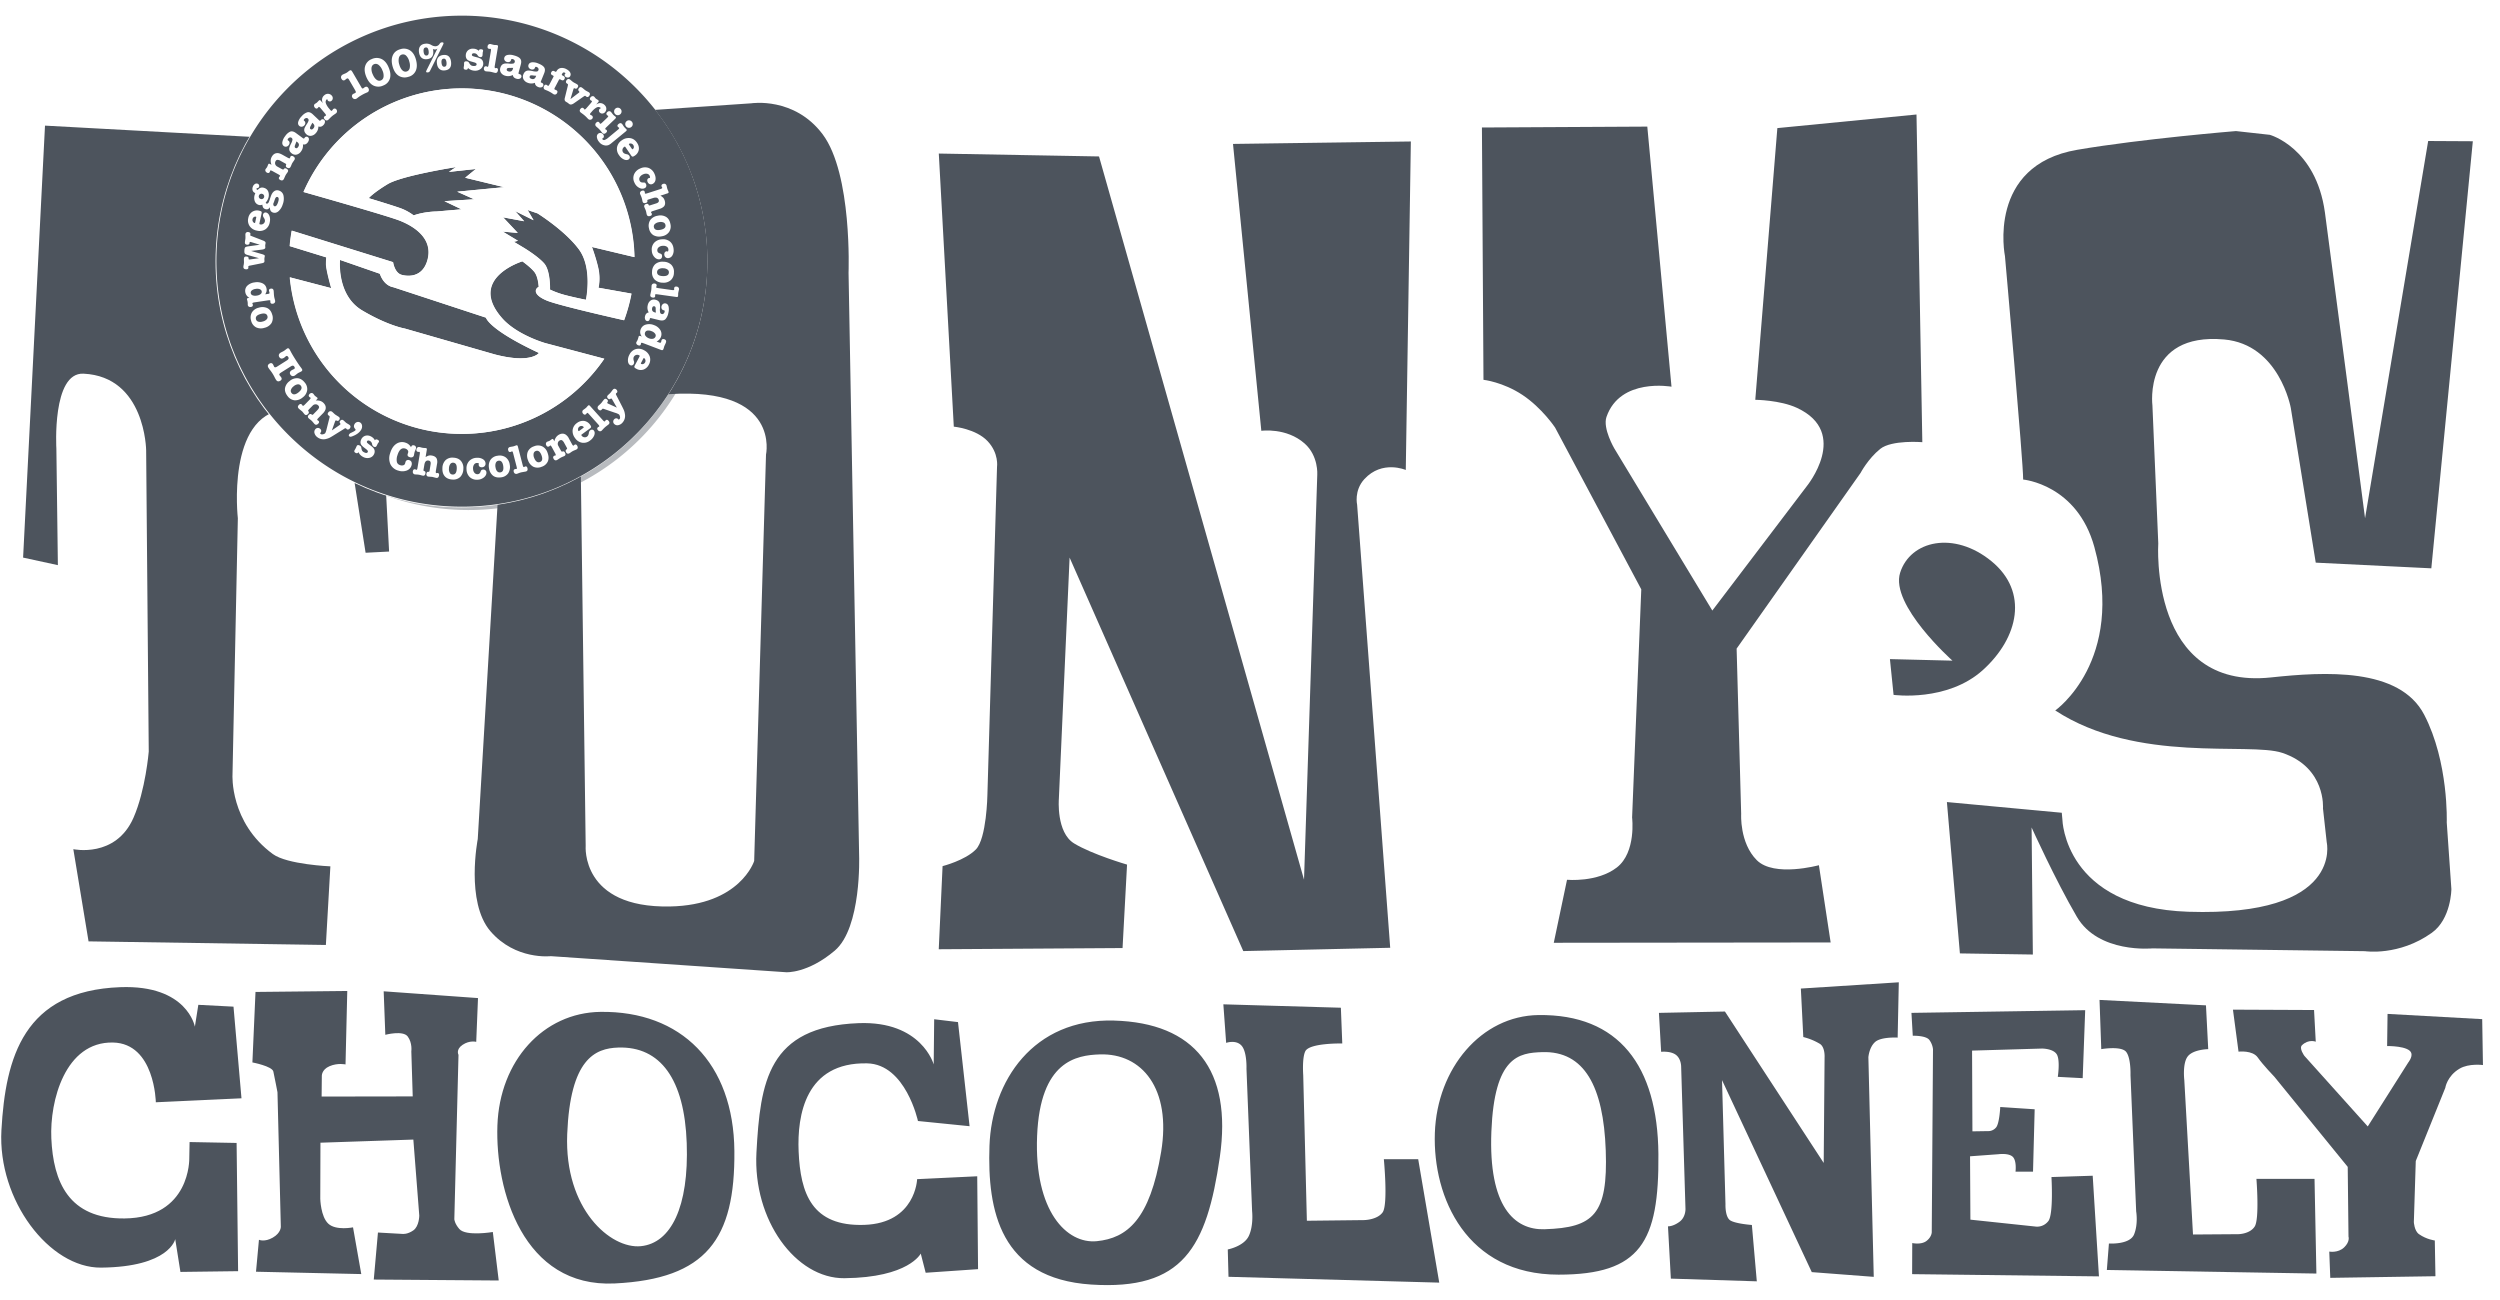
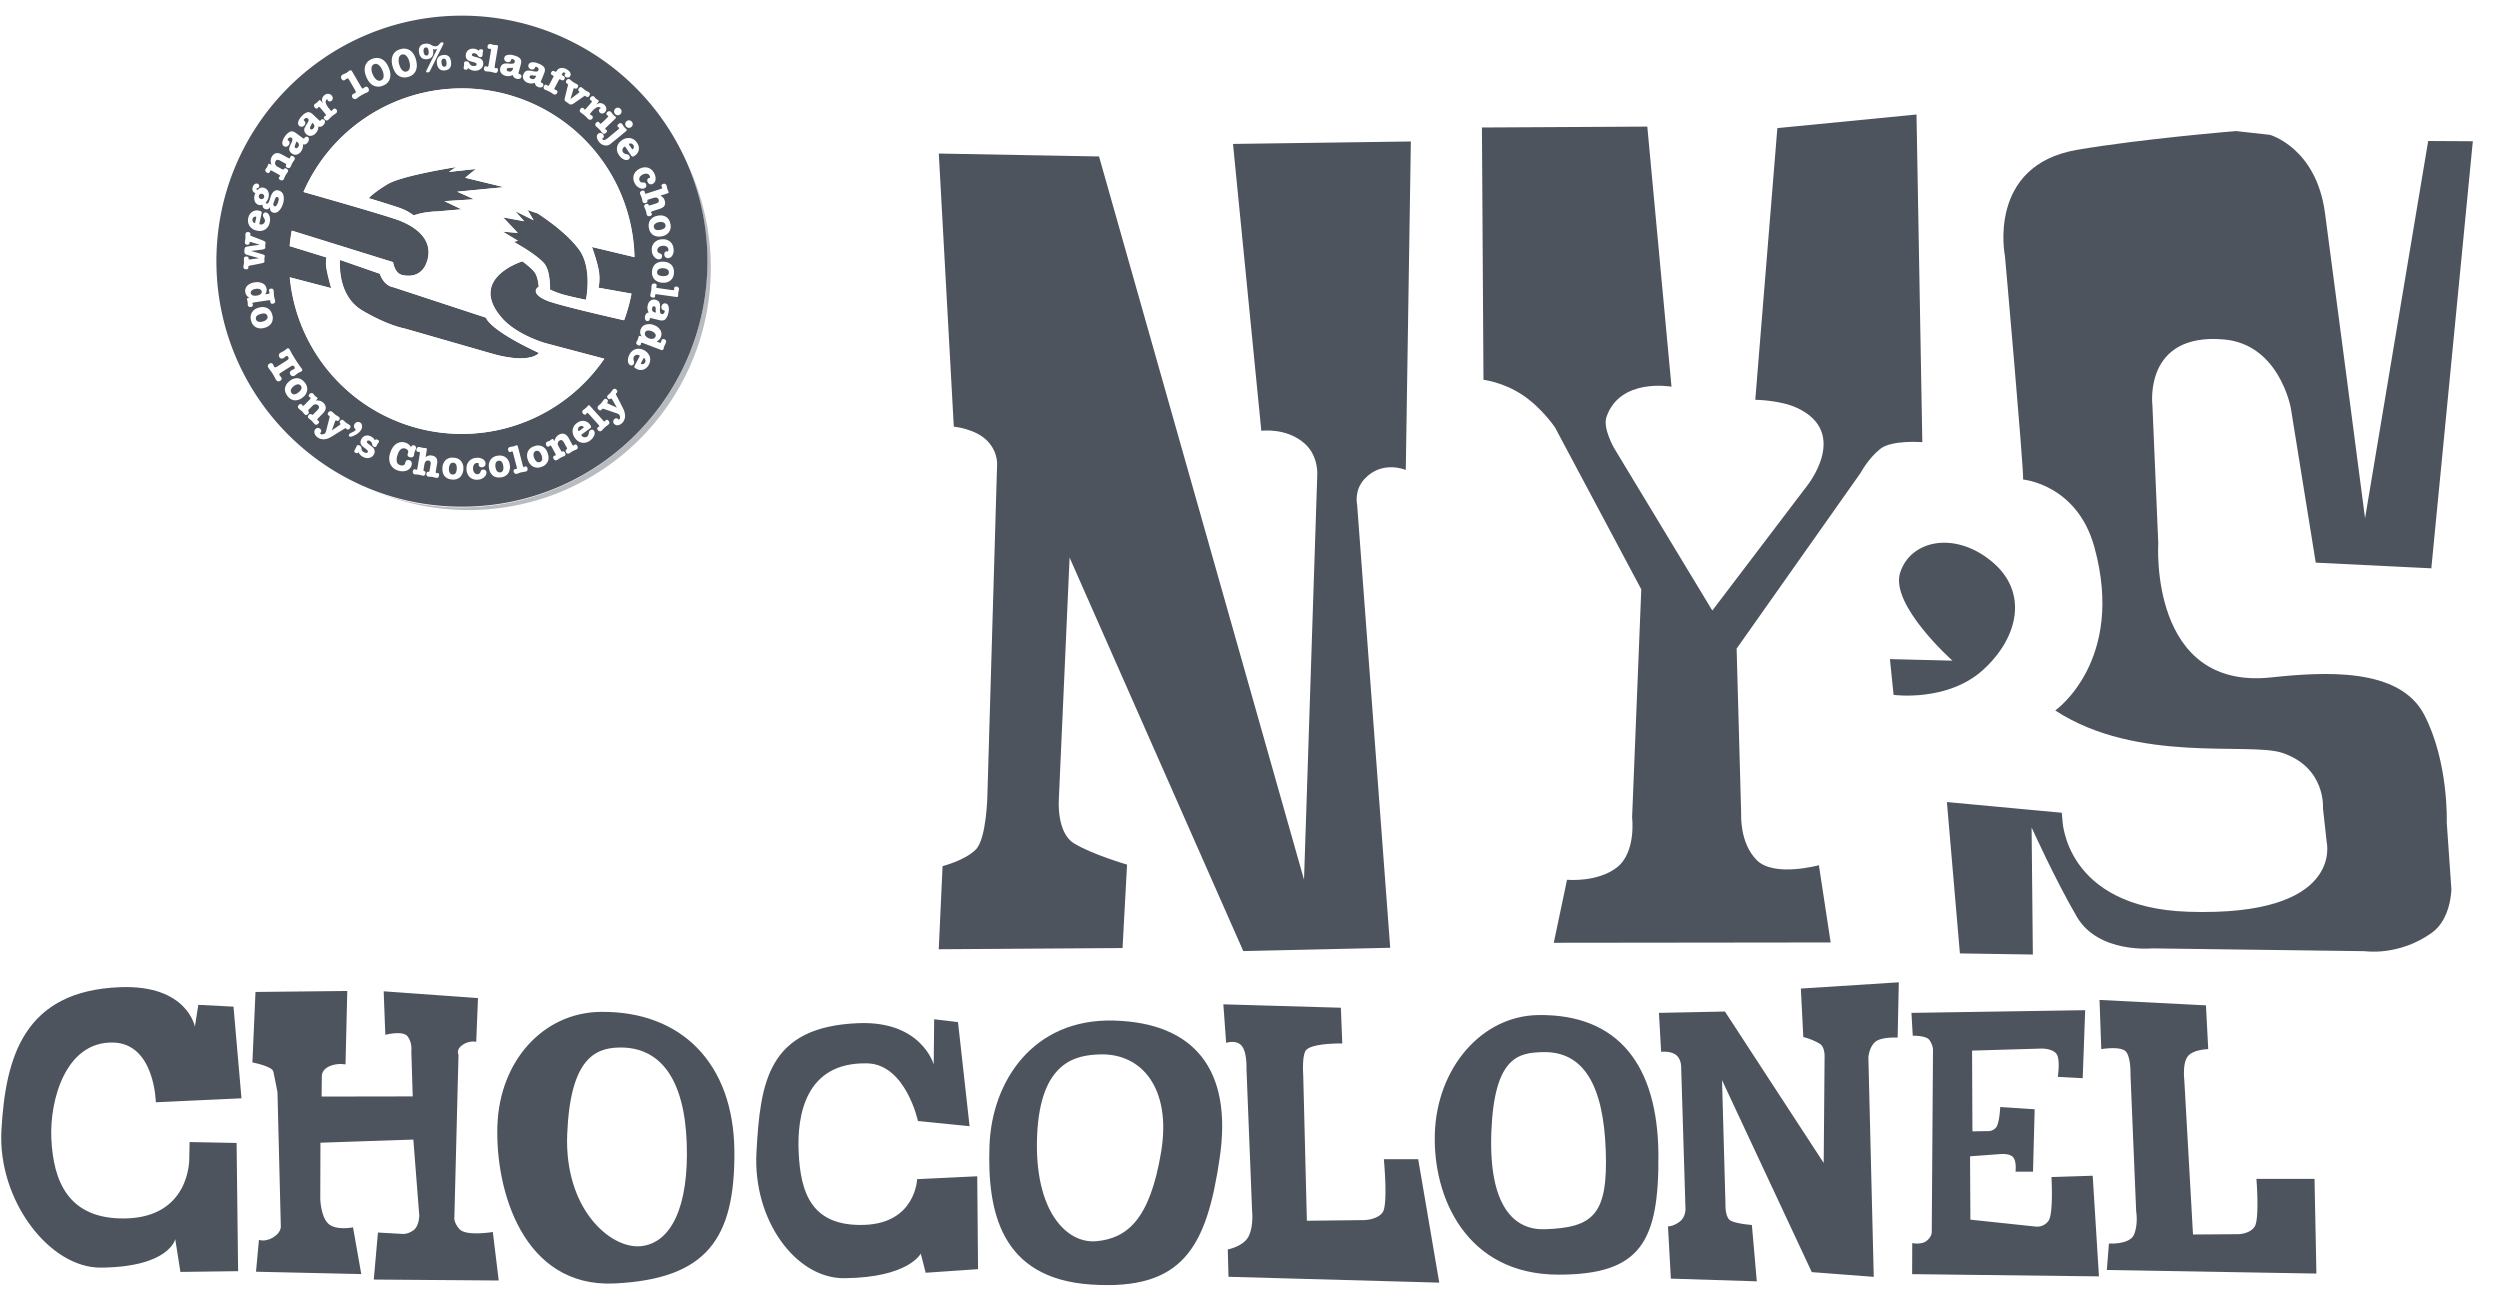
<svg xmlns="http://www.w3.org/2000/svg" width="100" height="52" fill="none">
  <g clip-path="url(#a)">
    <path fill="#fff" d="M.09 23.338 0 2.896l16.171.5.424 19.359-2.834.25-.084-.75s-.083-3.001-1.667-3.001c-1.25 0-.917 3-.917 3l.013 8.276s.225 1.857 1.56 2.857c.686.515 2.1.573 2.1.573l.39 4.911-12.822-.55-.171-4.6s.833.25 1.834-.75c1-1.001.947-7.969.947-7.969l-.019-4.331s-.005-2.029-1.25-2.168c-.75-.083-.834 2.418-.834 2.418l.083 2.75zM27.457 35.104c-2.75-.084-2.744-2.744-2.744-2.744l-.397-12.357s-.079-2.083 2.72-1.77c1.924.216 1.69 2.272 1.69 2.272l.09 12.557s-.269 2.075-1.359 2.042m7.194-30.467c-1.132-1.51-3.296-1.378-3.296-1.378l-9.427-.171s-1.688.013-2.639.964c-1.135 1.135-1.468 3.107-1.468 3.107l.137 26.172s-.333 3.918.667 5.085 2.417 1 2.417 1l11.235.373s.857.055 1.94-.862c1.084-.916.978-3.806.978-3.806l.495-24.944s.154-3.952-1.038-5.54M36.252 38.798v-4.46s1.21.161 1.694-.323S38.43 32 38.43 32l.104-11.972s.091-.597-.422-1.133c-.526-.55-1.514-.641-1.514-.641l-.507-15.186 8.953.404 6.769 26.259.03-8.327s-.162-1.13-.565-1.372c-.404-.242-1.295-.25-1.295-.25L48.03 3.794l9.032-.484.347 16.964-.293-.034s-.998.034-1.562.438c-.565.403-.323 1.128-.323 1.128l1.842 16.615-7.546.228-5.91-11.2-.024 4.309s-.242 1.452.565 1.936 1.936.645 1.936.645l.08 4.541zM57.848 2.826l.637 14.841s.878.098 1.755.683c.877.584 1.462 1.462 1.462 1.462l3.03 5.458-.252 6.28s.195 1.558-.683 2.241c-.877.683-2.24.555-2.24.555l-.482 4.339 13.371-.23-.152-4.93s-2.146.266-2.925-.514c-.78-.78-.627-2.16-.627-2.16l-.292-4.437 4.757-6.003s.335-.636.88-1.075c.52-.419 1.892-.304 1.892-.304l.265-16.073-8.818.128-.07 14.416s1.144-.048 1.874.363c.969.544.706 1.458.706 1.458l-3.43 3.774-2.659-4.083s-.392-.83 0-1.21c.721-.697 1.926-.722 1.926-.722l.073-13.838z" />
    <path fill="#fff" d="M74.773 28.767s3.558.088 5.381-1.561c1.822-1.649 2.343-3.992.433-5.555-1.909-1.561-4.946-1.041-5.467.608s1.649 3.558 1.649 3.558l-2.43-.087z" />
    <path fill="#4D545D" d="m9.34 40.266.319 3.666-3.426.159s-.04-2.356-1.714-2.39c-1.913-.04-2.533 2.336-2.466 3.832.076 1.733.69 3.231 2.928 3.205 2.65-.03 2.59-2.404 2.59-2.404l.012-.652 1.881.036.06 5.129-2.307.03-.208-1.312s-.225 1.114-2.967 1.14c-2.066.02-4.142-2.7-3.985-5.498.163-2.92.895-5.577 4.755-5.72 2.682-.1 2.983 1.58 2.983 1.58l.138-.874zM38.32 40.884l.463 4.164-2.065-.208s-.489-2.274-2.033-2.306c-2.472-.053-2.802 2.08-2.74 3.525.072 1.675.523 3.005 2.627 2.936 2.056-.069 2.113-1.829 2.113-1.829l2.404-.115.033 3.715-2.095.144-.197-.768s-.474.962-3.055.986c-1.943.019-3.664-2.325-3.517-5.03.154-2.822.454-5.033 4.086-5.172 2.523-.097 3.004 1.651 3.004 1.651l.019-1.807zM10.22 39.678l-.124 2.819s.79.15.838.364c.047.213.165.828.165.828l.134 5.381s.009.246-.322.435c-.331.19-.553.086-.553.086l-.118 1.278 4.211.094-.33-1.869s-.679.139-.987-.145-.323-.996-.323-.996l.007-2.245 3.716-.125.237 3.04s-.001.426-.237.592c-.237.166-.426.142-.426.142l-.99-.056-.167 1.881 4.998.038-.236-1.94s-1.077.184-1.34-.12c-.19-.218-.2-.39-.2-.39l.167-6.576s-.12-.212.165-.402c.283-.19.544-.118.544-.118l.071-1.751-3.773-.271.066 1.74s.71-.19.898.07c.19.26.142.592.142.592l.056 1.802-3.644.006.008-.812s-.022-.26.308-.402c.331-.142.64-.07.64-.07l.07-2.939zM25.634 49.847c-1.204.12-3.066-1.472-2.946-4.481s1.11-3.434 2.043-3.464c1.685-.053 2.648 1.265 2.738 3.822.091 2.558-.631 4.003-1.835 4.123m-1.616-9.372c-2.286.03-4.032 1.956-4.122 4.543s1.023 6.5 4.694 6.32c3.671-.181 4.815-1.776 4.785-5.296-.03-3.522-2.137-5.61-5.357-5.567M46.446 46.072c-.449 2.72-1.368 3.454-2.572 3.575-1.204.12-2.51-1.196-2.39-4.205.12-3.008 1.578-3.236 2.51-3.266 1.686-.054 2.868 1.371 2.452 3.896m-1.883-5.25c-3.236-.09-4.894 2.426-4.984 5.013-.09 2.589.425 5.307 4.068 5.547 3.668.24 4.622-1.475 5.146-5.099.503-3.485-1.01-5.37-4.23-5.46M61.784 49.17c-1.209.036-2.249-.902-2.129-3.91.12-3.01 1.102-3.145 2.034-3.175 1.685-.054 2.45 1.375 2.541 3.932s-.48 3.092-2.446 3.152m4.552-3.007c-.03-3.521-1.578-5.602-4.798-5.56-2.287.03-4.054 2.13-4.144 4.718s1.272 5.666 4.948 5.666c3.283 0 4.024-1.304 3.994-4.824" />
    <path fill="#4D545D" d="m48.934 40.173 4.701.136.056 1.43s-1.309-.027-1.478.31c-.135.268-.084.954-.084.954l.146 5.827 2.273-.026s.533 0 .757-.309.049-2.126.049-2.126h1.374l.842 4.936-8.43-.233-.029-1.094s.646-.122.843-.543c.195-.421.13-.99.13-.99l-.225-5.693s.028-.673-.196-.925-.617-.112-.617-.112zM83.981 39.997l4.258.217.09 1.752s-.596.007-.817.287-.14.947-.14.947l.348 6.18 1.807-.013s.466 0 .662-.308c.196-.309.068-1.904.068-1.904h2.324l.075 3.787-8.382-.142.083-1.06s.834.057 1.006-.363.084-.922.084-.922l-.227-5.453s.024-.673-.172-.925-.997-.112-.997-.112zM66.834 51.145l-.115-2.093s.178.02.447-.17c.27-.187.253-.53.253-.53l-.173-5.683s.005-.314-.211-.476c-.215-.162-.59-.121-.59-.121l-.088-1.557 2.64-.054 3.951 6.057.035-4.226s.026-.402-.188-.538a2.4 2.4 0 0 0-.663-.272l-.098-1.94 3.918-.25-.046 2.212s-.659-.04-.901.175-.27.613-.27.613l.215 8.782-2.479-.189-3.59-7.679.138 4.962s-.022.514.194.649c.215.135.862.182.862.182l.197 2.254zM76.458 40.515l.053.915s.53-.017.665.171a.77.77 0 0 1 .144.369l-.05 7.32s0 .188-.214.351c-.216.161-.566.081-.566.081l-.005 1.244 7.473.089-.25-4.026-1.65.053s.09 1.495-.127 1.765c-.215.269-.511.215-.511.215l-2.604-.276-.014-2.534 1.145-.084s.404-.054.566.107c.162.162.108.593.108.593h.7l.066-2.497-1.377-.091s-.03.655-.166.817c-.134.161-.311.147-.311.147l-.636.01-.014-3.23 2.801-.082s.458 0 .593.242c.135.243.035.89.035.89l.996.053.1-2.72z" />
-     <path fill="#4D545D" d="m89.318 40.386.223 1.68s.56-.067.769.233c.21.3.663.769.663.769l2.936 3.607.031 2.787s.07.2-.175.434-.594.167-.594.167l.04 1.051 4.207-.065-.026-1.43s-.328-.038-.633-.253c-.188-.132-.205-.482-.205-.482l.077-2.444 1.18-2.924s.068-.474.572-.77c.371-.22.935-.144.935-.144l-.03-1.836-3.786-.21-.017 1.286s.879-.014.968.283c.05.164-.123.375-.123.375l-1.62 2.558-2.534-2.823s-.226-.304-.096-.427c.268-.256.55-.14.55-.14l-.068-1.267z" />
    <path fill="#fff" d="M98.91 32.702s-.136-3.434-1.227-5.565c-1.09-2.132-4.742-.758-7.092-1.087-3.255-.456-2.998-2.486-2.998-2.486l-.258-6.181s-.512-1.64 1.419-1.592c2.453.059 2.273 3.259 2.273 3.259l.388 4.417 7.62.545L100 3.346l-4.225-.119-1.019 13.459s-.24-8.757-.424-10.11c-.396-2.92-3.608-3.18-3.608-3.18l-3.822.248s-1.908 0-4.77.592c-2.863.592-2.999 3.433-2.999 3.433l.253 9.507s-.025 1.089.013 2.62a4.74 4.74 0 0 1 2.3 1.11c2.243 1.982 1.632 4.956-.509 7.05a5 5 0 0 1-.542.453c.19.397.409.706.66.892 3.77 2.802 6.624 1.438 8.123 2.03 1.5.592 1.265 2.382 1.265 2.382l-.008 1.163s-.452.886-1.829.914c-5.603.115-5.488-2.858-5.488-2.858l-.131-1.34-6.272-1.176.258 8.513 4.77-.12v-3.207c.087.432.25.92.545 1.432.954 1.657 3.407 1.895 3.407 1.895l9.95.118s1.554-.226 2.44-1.02c1.105-.991.83-2.769.83-2.769z" />
-     <path fill="#4D545D" d="M.924 22.304 1.8 5.025l12.916.704.848 16.333-.94.048-.645-4.1s-.351-1.876-2.59-1.634c-2.346.253-1.875 4.355-1.875 4.355L9.3 30.988s-.114 1.909 1.615 3.175c.575.42 2.3.491 2.3.491l-.18 3.145-9.493-.144-.609-3.688s1.691.37 2.405-1.253c.485-1.102.612-2.653.612-2.653L5.846 18.01s-.028-2.946-2.506-3.063c-1.27-.061-1.085 3.001-1.085 3.001l.06 4.658zM30.64 18.192l-.473 16.247s-.555 1.768-3.37 1.82c-3.573.068-3.37-2.426-3.37-2.426l-.203-15.575s-.214-2.252 3.573-2.493c4.449-.284 3.842 2.427 3.842 2.427m3.726 16.029-.423-23.311s.154-3.952-1.037-5.54c-1.133-1.51-2.854-1.238-2.854-1.238l-5.353.364s-1.687.013-2.638.965c-1.136 1.134-1.47 3.107-1.47 3.107l-1.48 24.995s-.495 2.516.505 3.683 2.418 1 2.418 1l9.415.643s.856.055 1.94-.862c1.083-.917.977-3.806.977-3.806" />
    <g filter="url(#b)" opacity=".395">
      <path fill="#4D545D" d="M18.558 1.02c-5.35.098-9.608 4.518-9.508 9.87s4.52 9.608 9.87 9.51c5.353-.1 9.61-4.52 9.51-9.87a9.69 9.69 0 0 0-9.872-9.51" />
    </g>
    <path fill="#4D545D" d="m37.55 37.97.153-3.325s.899-.227 1.331-.666c.433-.439.462-2.178.462-2.178l.385-13.126s.082-.542-.377-1.029c-.47-.498-1.352-.58-1.352-.58l-.6-10.924 6.409.116 8.2 28.93.53-16.202s.053-.749-.504-1.244c-.732-.65-1.734-.51-1.734-.51L49.32 5.757l7.114-.098-.203 13.14s-.944-.413-1.658.367c-.42.46-.288 1.024-.288 1.024l1.323 17.721-5.877.132-6.947-15.739-.43 9.656s-.11 1.338.611 1.777c.721.44 2.117.847 2.117.847l-.18 3.338zM59.277 5.1l.062 10.092s.781.087 1.562.607c.782.521 1.302 1.303 1.302 1.303l3.448 6.472-.367 9.127s.173 1.389-.609 1.997c-.781.607-1.994.493-1.994.493l-.53 2.52 11.075-.013-.47-3.09s-1.79.493-2.484-.201c-.695-.694-.625-1.848-.625-1.848l-.182-6.615 4.958-7.027s.299-.568.785-.96c.462-.371 1.685-.27 1.685-.27L76.66 4.58l-5.566.544-.883 10.868s.993.008 1.67.324c2.14.996.386 3.137.386 3.137l-3.774 4.969-3.918-6.48s-.474-.804-.316-1.264c.544-1.584 2.601-1.21 2.601-1.21l-.968-10.404zM82.209 28.418c3.277 2.143 7.754 1.252 9.083 1.697 1.757.588 1.627 2.222 1.627 2.222l.15 1.354s.699 2.983-5.535 2.779c-4.962-.163-5.038-3.683-5.038-3.683l-.025-.277-4.595-.428.52 6.054 2.918.045-.05-5.083s.945 2.093 1.81 3.573c.863 1.478 3.022 1.264 3.022 1.264l8.503.112s1.353.208 2.672-.734c.78-.557.784-1.751.784-1.751L97.87 32.9s.086-2.409-.902-4.311c-.988-1.901-3.99-1.72-6.127-1.492-4.896.52-4.51-5.364-4.51-5.364l-.234-5.514s-.376-2.928 2.868-2.64c2.213.197 2.667 2.739 2.667 2.739l.998 6.188 4.623.227L98.913 5.65l-1.786-.01-2.525 15.09S93.164 9.708 92.997 8.5c-.359-2.604-2.205-3.107-2.205-3.107l-1.353-.15s-3.736.304-6.343.748c-3.64.618-2.898 4.253-2.898 4.253s.74 8.32.728 8.938c0 0 2.158.188 2.849 2.702 1.253 4.56-1.566 6.535-1.566 6.535" />
    <path fill="#4D545D" d="M75.743 27.795s2.147.296 3.575-.996c1.427-1.292 1.836-3.127.34-4.351s-3.245-.83-3.653.462 2.093 3.516 2.093 3.516l-2.501-.062z" />
    <path fill="#fff" d="M8.622 10.453C8.624 5.021 13.03.62 18.464.623c5.431.003 9.833 4.41 9.83 9.842s-4.41 9.833-9.842 9.83c-5.433-.002-9.834-4.408-9.83-9.842" />
    <path fill="#4D545D" d="M15.745 11.49c-.414-.075-.541-.54-.541-.54l-1.6-.556s-.145 1.409.886 2.022c1.035.614 1.71.726 1.71.726l3.593 1.034c1.465.384 1.772-.058 1.772-.058-2.03-.949-2.118-1.412-2.118-1.412zm8.202-.717c.082.422-.004.736-.004.736l1.321.235q-.105.55-.295 1.065c-1.072-.243-2.71-.627-3.097-.79-.584-.246-.451-.482-.316-.545 0 0-.015-.398-.172-.597-.162-.201-.483-.425-.483-.425s-2.21.677-.816 2.27c.59.677 1.728 1 1.728 1l2.364.627A6.908 6.908 0 0 1 11.6 11.092l1.657.434s-.211-.737-.208-.965c0-.227.011-.267.011-.267l-1.464-.451q.027-.313.08-.619l4.052 1.261s.056.423.334.505c0 0 .808.27 1.045-.594.236-.862-.54-1.345-1.11-1.57-.443-.176-2.813-.853-3.85-1.147a6.907 6.907 0 0 1 13.236 2.604l-1.701-.406s.183.496.265.896M18.293.628c-5.422.1-9.737 4.578-9.635 10.002.1 5.423 4.58 9.735 10.002 9.636 5.423-.101 9.737-4.58 9.636-10.002A9.82 9.82 0 0 0 18.293.628m.32 6.48.429-.349-1.079.117.284-.193s-2.166.336-2.741.685c-.577.35-.754.558-.754.558s1.005.303 1.291.41c.286.104.509.28.509.28.439-.157.917-.157.917-.157l1-.086-.685-.327 1.189-.075-.678-.304 1.874-.18zm2.895 1.427-.4-.137.24.411-.738-.368.361.408-.843-.157.587.625-.6-.054.608.369-.164.04.372.223s.576.342.839.64c.261.3.233 1.047.233 1.047s.247.124.578.213c.387.104.865.197.865.197s.275-1.267-.284-2.02c-.557-.755-1.654-1.437-1.654-1.437" />
    <path fill="#fff" d="M23.434 11.993s-.478-.094-.865-.198a3.3 3.3 0 0 1-.577-.213s.027-.746-.235-1.046c-.262-.299-.838-.64-.838-.64l-.371-.224.165-.039-.611-.368.603.052-.589-.624.843.157-.36-.408.737.367-.241-.41.4.136s1.097.682 1.656 1.438c.558.753.283 2.02.283 2.02m-5.151-4.325.678.304-1.188.075.682.326-.999.087s-.477 0-.916.157c0 0-.224-.176-.508-.281-.287-.106-1.291-.41-1.291-.41s.176-.207.753-.558c.576-.348 2.74-.684 2.74-.684l-.284.193 1.08-.118-.428.351 1.556.377zm3.271 6.45s-.308.442-1.774.058l-3.593-1.033s-.676-.113-1.71-.727c-1.032-.614-.886-2.021-.886-2.021l1.6.556s.129.464.544.54l3.7 1.216s.087.463 2.119 1.412M18.337 3.54a6.91 6.91 0 0 0-6.202 4.14c1.035.294 3.406.972 3.85 1.147.57.225 1.344.71 1.11 1.571-.238.863-1.046.593-1.046.593-.275-.082-.333-.503-.333-.503l-4.051-1.26a7 7 0 0 0-.082.616l1.466.452s-.011.04-.013.267c-.003.227.208.964.208.964l-1.657-.434a6.91 6.91 0 0 0 7.007 6.263 6.9 6.9 0 0 0 5.571-3.006l-2.364-.624s-1.138-.326-1.73-1.002c-1.392-1.594.818-2.27.818-2.27s.32.224.482.425c.158.2.172.597.172.597-.133.063-.266.298.318.544.384.162 2.024.547 3.095.791q.19-.516.296-1.065l-1.32-.236s.084-.314.002-.735c-.08-.4-.263-.896-.263-.896l1.7.406a6.906 6.906 0 0 0-7.034-6.745M10.24 12.773a.13.13 0 0 0 .09.093.3.3 0 0 0 .18-.006.3.3 0 0 0 .157-.087.13.13 0 0 0 .03-.13q-.042-.147-.27-.084-.23.063-.187.214m.649-.187a.42.42 0 0 1-.027.334.45.45 0 0 1-.282.192.45.45 0 0 1-.34-.02.4.4 0 0 1-.195-.265.41.41 0 0 1 .03-.328.43.43 0 0 1 .274-.191.47.47 0 0 1 .345.017q.143.074.194.261M10.03 11.722q.008.063.072.09a.3.3 0 0 0 .166.012.3.3 0 0 0 .156-.06q.054-.044.045-.105-.008-.06-.074-.09a.3.3 0 0 0-.166-.013.3.3 0 0 0-.155.06q-.053.046-.045.106m-.1.199.049-.007a.31.31 0 0 1-.167-.232.29.29 0 0 1 .079-.252.5.5 0 0 1 .294-.134.52.52 0 0 1 .328.042q.13.07.152.221a.3.3 0 0 1-.006.111 1 1 0 0 1-.047.103l.125-.02q.05-.006.045-.044l-.01-.037-.011-.04q-.01-.074.074-.086.097-.015.112.086.004.03.007.09.003.075.014.149.005.03.033.135l.006.029a.1.1 0 0 1-.019.074.11.11 0 0 1-.073.04q-.09.012-.101-.066v-.026l.002-.028q-.004-.03-.096-.015l-.537.08q-.091.014-.088.041 0 .005.012.028.006.016.007.025.012.078-.079.091a.12.12 0 0 1-.082-.014.08.08 0 0 1-.04-.062l-.002-.01v-.06A.502.502 0 0 0 9.886 12a.1.1 0 0 1-.007-.03q-.007-.039.05-.048M10.006 10.377l.354-.049-.476-.134q-.07-.021-.092-.054t-.016-.119q.005-.096.031-.125.026-.027.119-.041l.467-.065-.36-.11-.023-.003q-.025-.003-.027.038-.007.08-.097.074-.096-.006-.09-.098a1 1 0 0 1 .011-.083 1 1 0 0 0 .011-.08v-.08a1 1 0 0 1-.002-.078.1.1 0 0 1 .032-.068.1.1 0 0 1 .077-.02q.043.002.069.024a.07.07 0 0 1 .024.056q0 .012-.004.016l-.007.024q0 .022.056.041l.045.018.417.162q.102.039.098.093a.2.2 0 0 1-.007.048l-.008.05q0 .015.002.047.003.032.002.046-.004.06-.133.077l-.434.054.41.12a.5.5 0 0 1 .115.043q.024.014.022.05l-.01.048a.3.3 0 0 0-.006.054q-.002.018.001.052.003.035.001.053-.003.051-.087.068l-.505.101q-.051.009-.053.04-.002.007.001.022t.002.02q-.003.069-.1.063-.105-.007-.1-.103 0-.027.012-.077a1 1 0 0 0 .01-.078q.002-.028-.001-.085a1 1 0 0 1 0-.085q.005-.09.103-.083.083.006.084.069a.1.1 0 0 0 .005.04q.003.007.02.008l.014.002q.008 0 .023-.002M10.18 8.92q.01.002.017-.002.008-.003.013-.033l.038-.178q.006-.024.001-.03-.004-.007-.019-.01a.1.1 0 0 0-.08.02.13.13 0 0 0-.049.08q-.013.063.027.115a.1.1 0 0 0 .052.038m.189-.492q.067.014.087.036.018.021.008.07l-.085.391q-.007.03-.001.037.003.008.026.014.068.015.122-.02a.15.15 0 0 0 .069-.098q.014-.067-.045-.154a.15.15 0 0 1-.029-.117.11.11 0 0 1 .045-.072.1.1 0 0 1 .075-.014q.093.02.136.135.045.116.012.262a.42.42 0 0 1-.18.28.43.43 0 0 1-.333.047.44.44 0 0 1-.289-.18.4.4 0 0 1-.056-.321.38.38 0 0 1 .156-.25.35.35 0 0 1 .282-.046M10.965 8.063q-.013.037-.036.092.005.08.047.094.084.028.145-.156.063-.184-.02-.213-.067-.022-.108.1l-.014.041zm-.608-.24a.1.1 0 0 0 .005.082.1.1 0 0 0 .063.053.106.106 0 0 0 .138-.065.107.107 0 0 0-.069-.136.1.1 0 0 0-.083.004.1.1 0 0 0-.054.062m-.165-.042.02-.058a.17.17 0 0 1-.103-.094.22.22 0 0 1 .003-.156.2.2 0 0 1 .08-.109.12.12 0 0 1 .11-.017.1.1 0 0 1 .057.048.1.1 0 0 1 .005.073q-.015.045-.054.053l-.03.007q-.013.003-.019.016-.01.033.035.048l.015.004q.105-.132.262-.078.12.04.162.158a.4.4 0 0 1-.01.268.5.5 0 0 1-.092.155l-.005.006q.01.03.031.037.053.018.09-.053a1 1 0 0 0 .042-.112l.006-.018.034-.1q.05-.15.136-.21a.2.2 0 0 1 .195-.024.26.26 0 0 1 .177.194.62.62 0 0 1-.03.357.6.6 0 0 1-.171.275q-.107.09-.222.05-.125-.042-.12-.214-.066.117-.183.078a.17.17 0 0 1-.086-.06.3.3 0 0 1-.033-.12.2.2 0 0 1-.155.008.24.24 0 0 1-.152-.155.4.4 0 0 1 .005-.257M10.792 6.556l.068.038q-.068-.183.009-.32.082-.15.228-.15.075-.002.199.066l.215.12q.073.04.09.011a.1.1 0 0 0 .005-.025.1.1 0 0 1 .008-.023q.035-.064.11-.022.101.056.054.143l-.044.065-.044.065a1 1 0 0 0-.035.08l-.031.07q-.048.083-.136.035-.075-.042-.047-.103.018-.041-.015-.058l-.2-.112a.26.26 0 0 0-.13-.042q-.046.002-.073.054a.15.15 0 0 0-.014.12q.02.059.08.094l.15.082q.064.036.082.037.016.003.036-.023.036-.048.106-.01.09.051.049.127a.4.4 0 0 1-.034.05 1 1 0 0 0-.05.076 1 1 0 0 0-.038.08l-.036.08q-.05.09-.146.037-.08-.045-.042-.113a.1.1 0 0 1 .02-.023.1.1 0 0 0 .016-.02q.013-.024-.067-.068l-.232-.128q-.083-.045-.095-.02l-.008.024a.1.1 0 0 1-.009.028q-.037.069-.116.026a.12.12 0 0 1-.057-.063.09.09 0 0 1 .007-.078q.006-.01.034-.044l.025-.035.026-.062.02-.05q.021-.037.061-.016M11.886 5.679l-.03-.022q0 .014-.051.14-.035.086.004.114.06.045.112-.026.087-.117-.035-.206m.425.016q-.08.108-.194.08a.38.38 0 0 1-.076.283.3.3 0 0 1-.176.126.23.23 0 0 1-.192-.046q-.139-.102-.091-.252.02-.065.059-.14a.5.5 0 0 0 .057-.154q.005-.05-.037-.08a.08.08 0 0 0-.07-.012.12.12 0 0 0-.068.049q-.032.045-.004.065l.018.013.005.004a.1.1 0 0 1 .04.077.15.15 0 0 1-.032.095.15.15 0 0 1-.095.063.13.13 0 0 1-.104-.024q-.072-.054-.057-.158a.54.54 0 0 1 .112-.238.5.5 0 0 1 .2-.18q.103-.04.232.056l.273.201q.043.032.058.01l.015-.019.006-.01a.09.09 0 0 1 .06-.035.08.08 0 0 1 .065.016.1.1 0 0 1 .042.09q-.002.06-.046.12M12.518 4.935l-.026-.025q-.003.014-.068.133-.045.081-.011.114.055.051.115-.013.1-.105-.01-.209m.42.067q-.093.098-.203.057a.38.38 0 0 1-.108.272.3.3 0 0 1-.191.103.23.23 0 0 1-.185-.068q-.125-.119-.06-.262.029-.06.075-.131a.5.5 0 0 0 .076-.146.08.08 0 0 0-.027-.084.07.07 0 0 0-.068-.02.12.12 0 0 0-.074.04q-.037.04-.012.064l.017.015.005.004q.032.032.03.081a.15.15 0 0 1-.043.092.15.15 0 0 1-.103.05.13.13 0 0 1-.1-.037q-.064-.06-.037-.163a.53.53 0 0 1 .14-.222.5.5 0 0 1 .22-.155q.107-.028.224.083l.246.233q.037.036.056.016l.016-.018.009-.008a.09.09 0 0 1 .062-.029q.037-.001.064.025a.1.1 0 0 1 .03.094.2.2 0 0 1-.06.114M12.829 4.027l.09.106a.3.3 0 0 1-.038-.129.24.24 0 0 1 .096-.198.21.21 0 0 1 .153-.053.2.2 0 0 1 .14.07q.045.051.04.11a.13.13 0 0 1-.047.098.1.1 0 0 1-.079.027.1.1 0 0 1-.07-.035.2.2 0 0 1-.027-.063l-.007.007q-.084.07-.038.184a.7.7 0 0 0 .115.183l.04.048q.04.046.056.051.011.003.024-.006a.2.2 0 0 0 .027-.033.2.2 0 0 1 .025-.031.08.08 0 0 1 .064-.02.09.09 0 0 1 .06.031q.03.038.027.082a.1.1 0 0 1-.039.075 1 1 0 0 1-.076.053 1 1 0 0 0-.163.137l-.068.069q-.078.066-.149-.019-.06-.07.001-.12l.026-.016a.1.1 0 0 0 .023-.011q.021-.018-.038-.089l-.17-.203q-.06-.071-.082-.053a.1.1 0 0 0-.016.02.1.1 0 0 1-.018.023q-.06.051-.119-.018a.12.12 0 0 1-.031-.079q0-.04.031-.066a.2.2 0 0 1 .04-.025.3.3 0 0 0 .085-.073l.04-.04q.039-.034.072.006M14.092 2.87l.37.635q.028.05.067.029l.03-.023.031-.023q.092-.053.146.04a.13.13 0 0 1 .018.092.1.1 0 0 1-.07.077l-.091.04a2 2 0 0 0-.237.136l-.077.06-.015.01a.12.12 0 0 1-.096.017.12.12 0 0 1-.073-.058.1.1 0 0 1-.015-.082.1.1 0 0 1 .048-.063l.04-.019.043-.019q.033-.02.015-.07l-.04-.075-.228-.39q-.039-.067-.088-.04a1 1 0 0 0-.072.057q-.083.048-.138-.047a.12.12 0 0 1-.016-.095.13.13 0 0 1 .063-.075 1 1 0 0 1 .077-.035.5.5 0 0 0 .154-.093.3.3 0 0 1 .044-.032q.038-.022.065-.009a.2.2 0 0 1 .045.056M14.963 2.568q-.088.037-.103.147a.5.5 0 0 0 .05.259q.063.15.152.215.087.065.176.027.09-.038.105-.146a.5.5 0 0 0-.049-.259.5.5 0 0 0-.153-.217q-.087-.064-.178-.026m.368.852a.45.45 0 0 1-.393.002q-.177-.088-.283-.34-.106-.25-.048-.44a.43.43 0 0 1 .264-.279.46.46 0 0 1 .392-.002q.178.087.28.33.11.258.054.449a.43.43 0 0 1-.266.28M16.078 2.182q-.093.025-.122.132a.5.5 0 0 0 .014.263q.044.158.122.233.079.075.171.05.094-.025.124-.13a.5.5 0 0 0-.014-.263.5.5 0 0 0-.122-.235.17.17 0 0 0-.173-.05m.25.893a.45.45 0 0 1-.39-.05q-.163-.111-.236-.375-.07-.261.013-.442.082-.181.3-.24a.45.45 0 0 1 .387.049q.166.11.235.364.075.271-.007.451a.43.43 0 0 1-.301.243M17.86 2.493q-.019-.159-.115-.146-.103.011-.084.172.019.162.12.15.097-.01.079-.176m-.383.042q-.018-.145.047-.233.064-.086.203-.102.279-.032.315.273.035.312-.247.343-.135.017-.218-.058-.084-.073-.1-.223m-.331-.486q-.018-.163-.115-.151-.106.012-.087.17.019.164.123.153.097-.012.079-.172m-.073.739.425-.848a.15.15 0 0 1-.083.039.2.2 0 0 1-.1-.019q.01.03.013.057.038.317-.246.35-.138.016-.221-.058-.084-.075-.103-.23-.016-.144.049-.23.064-.085.199-.1a.36.36 0 0 1 .217.035l.046.025a.3.3 0 0 0 .164.041.2.2 0 0 0 .147-.09l.014-.02a.1.1 0 0 1 .075-.045q.068-.007.072.033.002.02-.03.084l-.505 1.013a.2.2 0 0 1-.034.05.1.1 0 0 1-.057.02q-.066.008-.07-.027-.002-.018.028-.08M18.945 1.948a.32.32 0 0 1 .207.086q.012-.07.094-.064t.078.064a.2.2 0 0 1-.01.044.4.4 0 0 0-.008.056v.026l-.004.037v.007q-.006.086-.093.08-.062-.006-.103-.07a.16.16 0 0 0-.13-.083q-.094-.007-.1.058a.05.05 0 0 0 .028.05q.03.017.16.05a.7.7 0 0 1 .156.056q.05.028.079.076a.266.266 0 0 1-.08.341.35.35 0 0 1-.246.065.4.4 0 0 1-.255-.11q-.006.078-.087.071-.09-.006-.083-.078 0-.017.006-.05l.008-.05v-.046q0-.03.002-.044.005-.073.097-.067.043.004.066.018a.2.2 0 0 1 .045.056.25.25 0 0 0 .07.086.2.2 0 0 0 .1.026q.115.009.123-.065.003-.051-.09-.077l-.093-.027a.7.7 0 0 1-.162-.061.2.2 0 0 1-.07-.083.26.26 0 0 1-.018-.125.27.27 0 0 1 .095-.193.3.3 0 0 1 .218-.06M19.883 1.806q.045.008.036.067l-.129.766q-.012.081.019.087a.03.03 0 0 0 .024-.003.1.1 0 0 1 .026-.002q.072.011.057.096-.019.115-.116.098l-.12-.03q-.036-.01-.08-.017a1 1 0 0 0-.076-.007l-.087-.007a.1.1 0 0 1-.065-.042.11.11 0 0 1-.015-.083q.016-.09.094-.077.01.001.026.01.015.01.026.011.027.006.041-.086l.09-.538q.015-.091-.012-.095l-.03.001-.026-.001q-.077-.014-.062-.101a.1.1 0 0 1 .04-.074.1.1 0 0 1 .08-.017l.053.014q.054.015.081.02a.3.3 0 0 0 .067.004q.037.002.058.005M20.517 2.748l.01-.035a2 2 0 0 1-.15.003q-.092-.001-.104.044-.02.072.065.096.14.038.18-.108m.14.401q-.13-.035-.146-.15a.39.39 0 0 1-.291.033.3.3 0 0 1-.182-.121.23.23 0 0 1-.027-.194q.045-.167.203-.177a1 1 0 0 1 .152.004.5.5 0 0 0 .164-.002q.046-.014.06-.064a.08.08 0 0 0-.014-.07.12.12 0 0 0-.07-.045q-.052-.013-.061.02l-.006.021-.002.007a.1.1 0 0 1-.057.064.15.15 0 0 1-.1.005.15.15 0 0 1-.094-.066.13.13 0 0 1-.015-.105q.024-.086.126-.11a.54.54 0 0 1 .262.018q.171.045.24.12.076.083.034.237l-.089.328q-.014.05.012.056l.024.007.01.003q.037.01.055.041a.08.08 0 0 1 .009.068.1.1 0 0 1-.07.072.2.2 0 0 1-.127 0M21.435 3.064l.013-.034a1 1 0 0 1-.148-.015q-.09-.012-.109.032-.028.07.053.102.135.056.19-.085m.09.415q-.124-.051-.126-.167a.39.39 0 0 1-.293-.002.3.3 0 0 1-.166-.14.23.23 0 0 1-.003-.197q.065-.16.22-.151.069.003.151.022a.5.5 0 0 0 .164.017.08.08 0 0 0 .067-.057.08.08 0 0 0-.005-.07.13.13 0 0 0-.064-.054q-.05-.02-.064.012l-.008.021-.003.006a.1.1 0 0 1-.064.058.15.15 0 0 1-.1-.008.15.15 0 0 1-.085-.076.13.13 0 0 1-.002-.107q.033-.082.139-.094a.53.53 0 0 1 .256.05q.165.065.225.148.065.09.005.239l-.127.314q-.02.049.004.058l.023.01.01.004q.036.015.05.048.015.034.001.068-.02.05-.077.063a.2.2 0 0 1-.128-.015M22.593 2.965a.1.1 0 0 1 .031-.032.1.1 0 0 0-.026-.022q-.07-.038-.106.031l-.016.029q-.015.027.018.045l.043.023q.084.044.043.122-.043.082-.123.04l-.048-.026q-.032-.015-.052.02l-.152.29a.3.3 0 0 0-.025.05q-.012.033.014.048l.027.011a.2.2 0 0 1 .035.015q.068.037.026.116a.1.1 0 0 1-.06.053.1.1 0 0 1-.076-.007q-.003-.001-.084-.055a1 1 0 0 0-.082-.047 1 1 0 0 0-.101-.048l-.081-.033a.1.1 0 0 1-.05-.061.12.12 0 0 1 .012-.084q.043-.082.114-.043.011.005.024.019l.016.015q.026.015.07-.067l.151-.288q.017-.03.006-.041l-.017-.014-.035-.018q-.077-.04-.037-.116.045-.084.125-.041l.025.013q.025.013.036.009.012-.005.03-.034a.23.23 0 0 1 .162-.116.36.36 0 0 1 .23.047q.104.055.145.13t.004.146a.1.1 0 0 1-.07.055.13.13 0 0 1-.095-.013.1.1 0 0 1-.053-.055.08.08 0 0 1 .002-.066" />
    <path fill="#fff" d="m22.927 3.603-.109.362.303-.231.03-.023a.1.1 0 0 0 .019-.018q.014-.02-.017-.05-.045-.045 0-.11.053-.079.125-.028.025.016.07.054.044.038.069.055a1 1 0 0 0 .078.045.4.4 0 0 1 .056.03q.08.053.023.14-.056.082-.125.034l-.007-.004-.006-.005-.015-.016q-.023-.015-.067.017l-.075.052-.323.225q-.117.083-.192.024l-.06-.047-.067-.04-.006-.004q-.064-.043-.039-.144l.117-.475a.3.3 0 0 0 .01-.065.03.03 0 0 0-.014-.022l-.007-.005-.007-.005-.023-.015a.07.07 0 0 1-.03-.052.1.1 0 0 1 .02-.067q.06-.089.143-.034a1 1 0 0 1 .058.048.6.6 0 0 0 .161.106q.045.025.064.038.075.05.022.127-.048.07-.106.039-.037-.019-.053.004a.4.4 0 0 0-.02.06M23.934 4.08l-.091.105a.4.4 0 0 1 .122-.058.25.25 0 0 1 .21.065q.07.06.077.143a.2.2 0 0 1-.048.149.16.16 0 0 1-.102.057.13.13 0 0 1-.104-.033.11.11 0 0 1-.04-.073.1.1 0 0 1 .024-.075.2.2 0 0 1 .058-.035l-.007-.005q-.084-.073-.188-.01a.7.7 0 0 0-.163.143l-.041.047q-.039.044-.042.063-.001.011.01.023a.2.2 0 0 0 .037.02l.035.02a.08.08 0 0 1 .03.06.08.08 0 0 1-.022.064.11.11 0 0 1-.078.04.1.1 0 0 1-.079-.027 1 1 0 0 1-.065-.066 1.183 1.183 0 0 0-.16-.14q-.064-.046-.078-.058-.077-.066-.005-.15.06-.067.119-.017a.1.1 0 0 1 .02.024q.008.015.014.02.02.02.081-.05l.174-.2q.062-.07.04-.09l-.022-.012a.1.1 0 0 1-.026-.014q-.06-.052 0-.12a.12.12 0 0 1 .073-.043.08.08 0 0 1 .07.02.2.2 0 0 1 .03.035q.019.025.038.042.015.013.048.033a.3.3 0 0 1 .046.031q.038.033.005.072M24.605 4.562a.14.14 0 0 1-.04-.107q0-.063.045-.105a.14.14 0 0 1 .106-.042q.061.002.105.047.043.045.042.106a.15.15 0 0 1-.047.105.15.15 0 0 1-.107.042.14.14 0 0 1-.104-.046m.02.11q.03.032-.015.077l-.356.341q-.06.057-.039.08l.02.013q.018.007.025.016.048.049-.015.11-.083.08-.15.01-.012-.012-.058-.072a1 1 0 0 0-.133-.138 1 1 0 0 1-.064-.057.1.1 0 0 1-.028-.073.11.11 0 0 1 .038-.074q.067-.065.121-.008l.022.038.006.01q.021.022.087-.042l.192-.184q.067-.064.048-.085L24.3 4.62l-.02-.017q-.054-.057.012-.12a.11.11 0 0 1 .077-.035q.041 0 .072.032l.033.04a1 1 0 0 0 .058.073q.02.02.055.048t.039.03" />
    <path fill="#fff" d="M25.045 5.058a.14.14 0 0 1-.034-.11.14.14 0 0 1 .053-.1.14.14 0 0 1 .11-.034.15.15 0 0 1 .101.055q.04.048.034.11a.14.14 0 0 1-.055.1.14.14 0 0 1-.108.033.14.14 0 0 1-.101-.054m-.924.47a.1.1 0 0 1-.04.018q.006.011.015.024.037.043.088.029a.5.5 0 0 0 .15-.094l.375-.31q.074-.06.055-.082l-.026-.02-.024-.02q-.044-.054.027-.113.085-.07.147.005.015.019.04.059a.5.5 0 0 0 .092.112l.039.038q.028.034-.02.076l-.58.476a.5.5 0 0 1-.12.078.3.3 0 0 1-.118.016.36.36 0 0 1-.258-.144.36.36 0 0 1-.087-.185q-.01-.09.051-.142a.13.13 0 0 1 .101-.03q.057.007.095.054a.13.13 0 0 1 .032.084.1.1 0 0 1-.034.071M25.166 5.752a.03.03 0 0 0-.01.013q-.003.008.013.032l.103.151q.014.02.02.022.01.002.022-.007a.1.1 0 0 0 .04-.072.14.14 0 0 0-.023-.091.13.13 0 0 0-.102-.06.1.1 0 0 0-.063.012m.224.476q-.057.039-.085.037-.028 0-.057-.043l-.225-.33q-.016-.026-.025-.027-.009-.003-.028.01a.16.16 0 0 0-.07.102q-.014.06.024.117.039.056.142.074.07.011.104.06a.11.11 0 0 1 .022.081.1.1 0 0 1-.041.065q-.08.053-.192.005a.46.46 0 0 1-.197-.172.41.41 0 0 1-.079-.324.43.43 0 0 1 .195-.274.45.45 0 0 1 .33-.084q.166.027.27.182.098.142.074.285a.36.36 0 0 1-.162.236M25.947 7.125a.1.1 0 0 1 .05-.006.14.14 0 0 0-.01-.087.14.14 0 0 0-.104-.081.26.26 0 0 0-.164.026.27.27 0 0 0-.13.112.15.15 0 0 0-.003.141q.033.072.128.071.058-.003.08.007.026.012.047.057a.13.13 0 0 1 .007.096.11.11 0 0 1-.063.067q-.102.047-.22-.017a.4.4 0 0 1-.184-.2.4.4 0 0 1-.021-.33.44.44 0 0 1 .24-.238.44.44 0 0 1 .34-.027.43.43 0 0 1 .24.239q.06.13.039.245a.21.21 0 0 1-.117.158.14.14 0 0 1-.114.006.16.16 0 0 1-.083-.083.14.14 0 0 1-.012-.093.1.1 0 0 1 .054-.063M26.702 7.734l-.286.092a.5.5 0 0 1 .115.087q.033.038.056.106.045.145-.025.234a.4.4 0 0 1-.181.103l-.27.087q-.078.025-.068.057a.1.1 0 0 0 .013.02q.009.008.014.023.022.07-.058.095-.112.036-.142-.056a1 1 0 0 1-.018-.08.558.558 0 0 0-.05-.152q-.021-.046-.03-.072a.08.08 0 0 1 .007-.071.1.1 0 0 1 .062-.047q.08-.026.102.031.011.026.025.028a.1.1 0 0 0 .044-.008l.24-.076q.129-.042.097-.14-.043-.134-.228-.073l-.185.059q-.032.01-.039.02t0 .042q.007.051-.063.074-.103.033-.131-.053l-.015-.069a.674.674 0 0 0-.05-.16l-.034-.077a.1.1 0 0 1 .007-.078.11.11 0 0 1 .066-.05q.09-.03.114.048a.1.1 0 0 1 .003.028q0 .018.002.027.008.027.096-.002l.52-.167q.087-.029.078-.055a.1.1 0 0 0-.014-.026.1.1 0 0 1-.012-.024q-.024-.075.061-.103a.1.1 0 0 1 .084.002.1.1 0 0 1 .051.06l.015.061a.5.5 0 0 0 .047.143q.015.034.02.052.014.043-.04.06M26.618 8.997a.13.13 0 0 0-.083-.1.3.3 0 0 0-.177-.01.3.3 0 0 0-.162.073.13.13 0 0 0-.04.127q.03.15.26.106.232-.043.202-.196m-.66.13a.42.42 0 0 1 .056-.33.45.45 0 0 1 .295-.168.45.45 0 0 1 .337.049q.134.086.17.281a.4.4 0 0 1-.055.323.43.43 0 0 1-.288.169.47.47 0 0 1-.342-.047.4.4 0 0 1-.172-.277M26.666 10.051a.1.1 0 0 1 .05.014.14.14 0 0 0 .02-.086.14.14 0 0 0-.067-.113.26.26 0 0 0-.162-.033.26.26 0 0 0-.161.06.15.15 0 0 0-.053.13q.006.08.095.111.054.019.07.035.022.02.025.07a.13.13 0 0 1-.027.093.12.12 0 0 1-.083.04q-.112.008-.201-.094a.4.4 0 0 1-.1-.252.4.4 0 0 1 .096-.316.44.44 0 0 1 .31-.137.43.43 0 0 1 .326.094q.127.11.141.309a.4.4 0 0 1-.05.242.21.21 0 0 1-.167.107.14.14 0 0 1-.108-.035.15.15 0 0 1-.048-.107.14.14 0 0 1 .022-.092.1.1 0 0 1 .072-.04M26.756 10.898a.13.13 0 0 0-.059-.118.3.3 0 0 0-.17-.05.3.3 0 0 0-.176.036.14.14 0 0 0-.068.115q-.006.153.23.163t.243-.146m-.674-.022a.42.42 0 0 1 .128-.31.44.44 0 0 1 .328-.096.45.45 0 0 1 .317.123.4.4 0 0 1 .102.313.4.4 0 0 1-.127.302.43.43 0 0 1-.32.1.47.47 0 0 1-.323-.124.4.4 0 0 1-.105-.308M27.123 11.843q-.007.045-.067.036l-.767-.107q-.083-.01-.086.021a.04.04 0 0 0 .002.024.04.04 0 0 1 .003.026q-.009.073-.096.06-.114-.015-.1-.113.001-.003.026-.122a.7.7 0 0 0 .02-.156l.005-.087a.1.1 0 0 1 .04-.067.12.12 0 0 1 .082-.017q.091.012.08.092a.1.1 0 0 1-.01.026l-.01.027q-.003.025.088.039l.54.076q.091.012.095-.015 0-.012-.002-.03a.1.1 0 0 1 0-.026q.011-.078.1-.066a.1.1 0 0 1 .075.039.1.1 0 0 1 .019.078l-.013.055a1 1 0 0 0-.017.082.3.3 0 0 0-.003.065zM26.2 12.497l.035.008a1 1 0 0 1-.007-.15q0-.091-.047-.102-.073-.018-.094.067-.034.141.113.177m-.398.15q.032-.13.148-.15a.38.38 0 0 1-.04-.29.3.3 0 0 1 .113-.185.23.23 0 0 1 .195-.032q.167.04.181.197a1 1 0 0 1 0 .152.5.5 0 0 0 .007.165q.015.046.066.058.036.01.069-.016a.12.12 0 0 0 .043-.071q.013-.053-.02-.06l-.023-.007-.006-.002a.1.1 0 0 1-.066-.055.15.15 0 0 1-.008-.1.15.15 0 0 1 .063-.094.13.13 0 0 1 .106-.019q.086.02.113.124a.54.54 0 0 1-.01.261.5.5 0 0 1-.116.245q-.079.076-.235.04l-.33-.08q-.05-.014-.056.013l-.006.024-.003.01a.09.09 0 0 1-.04.056.09.09 0 0 1-.067.011.1.1 0 0 1-.073-.068.2.2 0 0 1-.005-.127M26.222 13.46q.021-.056-.018-.113a.3.3 0 0 0-.13-.096l-.02-.007a.3.3 0 0 0-.161-.02.12.12 0 0 0-.09.077.14.14 0 0 0 .016.131.3.3 0 0 0 .139.101.27.27 0 0 0 .165.016.14.14 0 0 0 .099-.088m.214.02a.34.34 0 0 1-.172.18l.109.042q.055.02.07-.017l.01-.038a.2.2 0 0 1 .01-.042.07.07 0 0 1 .043-.04.1.1 0 0 1 .069.004q.098.036.059.14l-.021.05q-.029.059-.037.08a.4.4 0 0 0-.019.06l-.018.057q-.015.04-.038.047-.023.008-.07-.011l-.7-.266q-.08-.03-.09-.002l-.003.025a.1.1 0 0 1-.005.026q-.025.066-.103.036a.13.13 0 0 1-.068-.052.08.08 0 0 1-.007-.073l.004-.009.03-.05a.4.4 0 0 0 .022-.051q.015-.041.022-.067l.01-.043q.019-.046.074-.027l.057.022a.28.28 0 0 1-.045-.29.3.3 0 0 1 .204-.188.5.5 0 0 1 .327.02.48.48 0 0 1 .254.2.31.31 0 0 1 .022.276M25.768 14.327a.03.03 0 0 0-.017-.003q-.007 0-.022.027l-.085.162q-.011.023-.01.03.004.009.016.014a.1.1 0 0 0 .084.002.13.13 0 0 0 .07-.063.13.13 0 0 0 .004-.118q-.016-.04-.04-.05m-.316.422q-.061-.03-.073-.057-.013-.027.011-.071l.187-.353q.014-.028.012-.036-.002-.009-.021-.019a.15.15 0 0 0-.123-.015.15.15 0 0 0-.092.077q-.032.06 0 .16a.14.14 0 0 1-.003.12.1.1 0 0 1-.062.057.1.1 0 0 1-.077-.005q-.084-.046-.093-.168a.46.46 0 0 1 .06-.255.42.42 0 0 1 .25-.22.43.43 0 0 1 .332.044.45.45 0 0 1 .229.252.4.4 0 0 1-.034.324.39.39 0 0 1-.218.199.35.35 0 0 1-.285-.034M10.967 14.67q.03.048.116-.006l.399-.252q.092-.06.05-.127-.045-.068-.09-.038a.3.3 0 0 0-.04.031.3.3 0 0 1-.04.033q-.123.077-.189-.027a.12.12 0 0 1-.017-.096.15.15 0 0 1 .067-.08q.018-.012.068-.036a1 1 0 0 0 .07-.038 1 1 0 0 0 .064-.048l.053-.04q.061-.038.1.023.021.033.047.084.06.118.187.318.128.203.208.308.035.045.055.076.04.064-.022.102-.02.013-.065.034a.5.5 0 0 0-.129.08l-.062.048a.14.14 0 0 1-.102.024.12.12 0 0 1-.078-.056q-.065-.105.054-.18l.046-.024.045-.021q.051-.032.012-.094-.025-.038-.057-.042-.03-.003-.082.028l-.4.252q-.084.054-.055.101.01.016.033.042l.033.042q.053.082-.03.136-.11.069-.175-.035a1 1 0 0 1-.055-.099 1.6 1.6 0 0 0-.18-.286 1 1 0 0 1-.066-.091q-.067-.104.035-.168.091-.058.145.027.009.015.024.047.014.034.023.049M12.029 15.424a.13.13 0 0 0-.121-.05.3.3 0 0 0-.16.076.3.3 0 0 0-.11.142.13.13 0 0 0 .026.13q.095.119.279-.029.184-.15.085-.27m-.52.428q-.127-.159-.109-.317a.45.45 0 0 1 .183-.289.45.45 0 0 1 .32-.117q.158.014.283.168a.4.4 0 0 1 .103.31.43.43 0 0 1-.174.286.47.47 0 0 1-.325.121.4.4 0 0 1-.281-.162M12.686 15.965l-.055.056q.193-.018.307.094.122.12.083.26a.44.44 0 0 1-.118.174l-.172.175q-.058.06-.035.083a.1.1 0 0 0 .022.012.1.1 0 0 1 .021.015q.051.05-.009.111-.08.083-.151.014a1 1 0 0 1-.051-.06l-.052-.06a1 1 0 0 0-.067-.056 1 1 0 0 1-.058-.047q-.07-.069 0-.14.062-.061.113-.018.034.029.06.002l.161-.164q.066-.068.076-.113t-.032-.085a.14.14 0 0 0-.112-.045.16.16 0 0 0-.112.053l-.12.121a.4.4 0 0 0-.058.069q-.007.016.014.04.034.048-.02.105-.074.074-.136.014l-.04-.047a1 1 0 0 0-.057-.07l-.068-.055a1 1 0 0 1-.067-.057q-.075-.072.003-.15.065-.067.12-.011a.1.1 0 0 1 .018.025q.007.015.013.02.02.02.084-.045l.186-.19q.065-.067.045-.086l-.022-.014a.1.1 0 0 1-.024-.016q-.056-.055.007-.12a.11.11 0 0 1 .075-.038.09.09 0 0 1 .072.028q.01.008.035.045a.2.2 0 0 0 .027.033q.014.015.053.042.038.03.042.033.031.03 0 .063M13.399 16.867l-.124.349.293-.203a.2.2 0 0 0 .045-.039q.011-.014-.003-.038l-.017-.026q-.02-.031.014-.076a.1.1 0 0 1 .06-.04.08.08 0 0 1 .065.015q.018.015.056.05.036.035.056.051t.066.042a1 1 0 0 1 .066.042q.08.06.015.145a.1.1 0 0 1-.058.04q-.034.009-.06-.01l-.014-.016-.017-.016q-.023-.017-.068.01l-.05.033-.335.208a3 3 0 0 1-.205.122.7.7 0 0 1-.126.045.4.4 0 0 1-.356-.061.3.3 0 0 1-.12-.161.17.17 0 0 1 .027-.159.14.14 0 0 1 .09-.056.13.13 0 0 1 .1.029.11.11 0 0 1 .048.073.1.1 0 0 1-.022.081l-.022.029a.1.1 0 0 0 .026.031q.035.026.098.009.062-.017.084-.047a.7.7 0 0 0 .055-.165l.115-.456q.01-.048-.004-.06l-.02-.015-.005-.003-.007-.005q-.066-.05-.01-.125a.1.1 0 0 1 .07-.044.1.1 0 0 1 .076.018q.02.016.058.052a1 1 0 0 0 .057.052q.025.02.088.058l.066.042q.072.055.015.13-.04.054-.102.022-.03-.017-.045.003a.2.2 0 0 0-.02.04M14.184 16.96a.17.17 0 0 1 .1-.078.15.15 0 0 1 .12.017q.068.042.078.128a.25.25 0 0 1-.039.168q-.103.17-.365.262-.064.023-.095.003-.052-.03-.016-.088a.17.17 0 0 1 .077-.06q.153-.07.176-.106.012-.019-.014-.05-.085-.09-.022-.196M14.835 17.456q.113.057.16.157.037-.059.11-.023.075.037.05.091a.2.2 0 0 1-.026.036q-.018.024-.03.048l-.01.024-.017.034-.003.006q-.038.077-.116.039-.055-.027-.07-.104a.17.17 0 0 0-.088-.127q-.085-.042-.115.017-.015.03.007.057.022.026.13.106.088.065.124.11.035.045.044.1a.23.23 0 0 1-.025.142.26.26 0 0 1-.177.143.35.35 0 0 1-.252-.031.4.4 0 0 1-.194-.198q-.036.071-.109.034-.079-.038-.047-.104.007-.014.026-.044a1 1 0 0 0 .042-.084l.018-.041q.032-.066.115-.026a.14.14 0 0 1 .054.042q.015.021.02.068a.3.3 0 0 0 .033.105.2.2 0 0 0 .082.062q.107.052.14-.014.022-.045-.054-.106l-.077-.06a.7.7 0 0 1-.126-.116.2.2 0 0 1-.034-.104q0-.06.03-.121a.27.27 0 0 1 .16-.143.3.3 0 0 1 .225.025M16.212 17.705q.15.043.23.187 0-.005.005-.016.025-.088.12-.06a.1.1 0 0 1 .063.049.1.1 0 0 1 .007.08q-.006.02-.022.059a.523.523 0 0 0-.047.152l-.012.063a.1.1 0 0 1-.058.067.14.14 0 0 1-.102.003q-.12-.034-.087-.133l.015-.05a.1.1 0 0 0-.017-.098.18.18 0 0 0-.1-.066q-.209-.062-.31.271a.5.5 0 0 0-.021.268q.027.096.138.128a.2.2 0 0 0 .123 0 .1.1 0 0 0 .067-.072l.016-.057a.1.1 0 0 1 .055-.07.12.12 0 0 1 .093-.004.13.13 0 0 1 .091.074.2.2 0 0 1 .004.131q-.044.15-.192.21a.5.5 0 0 1-.333.005.49.49 0 0 1-.32-.253.6.6 0 0 1-.014-.439q.075-.26.24-.375a.41.41 0 0 1 .368-.055M17.073 17.988l-.049.296a.5.5 0 0 1 .13-.062.3.3 0 0 1 .119 0q.15.025.198.13a.37.37 0 0 1 .01.207l-.047.279q-.012.08.02.086.012.002.024-.002a.1.1 0 0 1 .026-.003q.072.012.057.096-.018.117-.114.1a1 1 0 0 1-.08-.02l-.08-.02-.077-.005-.078-.006a.08.08 0 0 1-.062-.039.1.1 0 0 1-.013-.076q.014-.083.077-.077.027.003.036-.01a.1.1 0 0 0 .014-.042l.04-.247q.023-.134-.08-.15-.139-.024-.17.169l-.032.19q-.005.035 0 .044.007.01.038.02.049.016.038.09-.018.105-.107.091l-.069-.017a.645.645 0 0 0-.164-.029l-.084-.005a.1.1 0 0 1-.066-.042q-.022-.034-.014-.082.014-.093.093-.079.01.002.026.01.017.01.026.01.028.006.042-.085l.089-.54q.014-.089-.013-.094-.012 0-.03.002-.01.001-.026-.002-.078-.013-.063-.102a.11.11 0 0 1 .04-.073.1.1 0 0 1 .075-.018.4.4 0 0 1 .062.014.5.5 0 0 0 .146.024q.037.002.057.005.044.007.035.064M18.127 18.508a.13.13 0 0 0-.117.056.3.3 0 0 0-.051.172.3.3 0 0 0 .032.177.13.13 0 0 0 .114.068q.153.008.165-.228t-.143-.245m-.03.674q-.202-.011-.307-.132-.104-.12-.093-.328a.45.45 0 0 1 .127-.317.4.4 0 0 1 .314-.098q.195.01.3.131a.43.43 0 0 1 .096.32.47.47 0 0 1-.127.323.4.4 0 0 1-.31.101M19.147 18.592a.1.1 0 0 1 .013-.05.15.15 0 0 0-.084-.023.14.14 0 0 0-.115.066.26.26 0 0 0-.039.161q.004.105.055.164a.15.15 0 0 0 .128.058q.08-.003.115-.092a.2.2 0 0 1 .036-.07q.022-.021.071-.023a.118.118 0 0 1 .13.115q.005.111-.1.198a.42.42 0 0 1-.256.093.41.41 0 0 1-.313-.107.44.44 0 0 1-.127-.315.43.43 0 0 1 .105-.325.43.43 0 0 1 .314-.13.4.4 0 0 1 .24.058q.098.064.102.17a.14.14 0 0 1-.038.107.15.15 0 0 1-.108.044.14.14 0 0 1-.092-.025.1.1 0 0 1-.037-.074M19.938 18.43a.13.13 0 0 0-.103.079.3.3 0 0 0-.015.178q.016.11.067.165a.14.14 0 0 0 .127.043q.15-.022.115-.257-.036-.232-.19-.209m.11.664q-.202.03-.329-.066a.45.45 0 0 1-.159-.302.45.45 0 0 1 .061-.335.4.4 0 0 1 .286-.161.41.41 0 0 1 .322.067.43.43 0 0 1 .16.293.47.47 0 0 1-.06.341.4.4 0 0 1-.282.163M20.655 17.813q.045-.012.06.047l.194.751q.021.08.053.071a.04.04 0 0 0 .02-.011.1.1 0 0 1 .025-.012q.07-.018.09.066.03.111-.065.136l-.123.022a.7.7 0 0 0-.153.04q-.064.026-.081.03a.1.1 0 0 1-.078-.011.11.11 0 0 1-.047-.07q-.022-.088.055-.109a.1.1 0 0 1 .028-.002l.027-.001q.027-.008.004-.096l-.137-.529q-.021-.089-.05-.08a.1.1 0 0 0-.026.012.1.1 0 0 1-.025.01q-.077.02-.098-.067-.014-.049.006-.084a.1.1 0 0 1 .066-.047l.055-.01q.056-.008.082-.015a.4.4 0 0 0 .062-.022zM21.43 18.041a.13.13 0 0 0-.085.1.3.3 0 0 0 .022.176q.04.104.1.148t.132.016q.142-.052.06-.273-.084-.221-.23-.167m.242.628a.41.41 0 0 1-.333.003.45.45 0 0 1-.217-.263.45.45 0 0 1-.01-.34.4.4 0 0 1 .248-.216.4.4 0 0 1 .327 0 .43.43 0 0 1 .215.255q.075.197.014.345a.4.4 0 0 1-.244.217M22.138 17.585l.038.069a.37.37 0 0 1 .18-.266q.15-.082.273-.003a.4.4 0 0 1 .132.164l.118.215q.04.075.068.059a.1.1 0 0 0 .018-.018.1.1 0 0 1 .019-.016q.062-.034.105.042.054.102-.033.149a1 1 0 0 1-.072.031.6.6 0 0 0-.145.079 1 1 0 0 1-.063.042q-.085.046-.133-.041-.04-.076.016-.114.037-.023.02-.057l-.11-.202a.3.3 0 0 0-.086-.106q-.04-.023-.092.006a.14.14 0 0 0-.075.093.16.16 0 0 0 .017.123l.082.15q.035.066.049.075.013.012.042 0 .058-.02.094.05.05.09-.027.133l-.055.024a1 1 0 0 0-.083.037q-.026.015-.074.047a1 1 0 0 1-.074.047q-.09.05-.144-.047-.043-.08.026-.119a.1.1 0 0 1 .029-.008l.024-.006q.025-.013-.02-.094l-.126-.233q-.045-.082-.07-.07l-.019.018a.1.1 0 0 1-.022.018q-.07.037-.112-.04a.12.12 0 0 1-.015-.085.1.1 0 0 1 .048-.062l.053-.019a.2.2 0 0 0 .04-.016q.017-.01.056-.038l.042-.03q.04-.022.061.019M23.134 17.233a.02.02 0 0 0 .014.01q.008.003.032-.015l.148-.109q.02-.015.022-.022 0-.008-.008-.02a.1.1 0 0 0-.075-.038.13.13 0 0 0-.09.027.13.13 0 0 0-.056.103q0 .043.013.064m.47-.242q.04.056.04.084t-.041.059l-.323.236q-.024.017-.026.026-.003.01.01.028.04.055.104.066a.15.15 0 0 0 .117-.029q.055-.04.069-.143a.15.15 0 0 1 .056-.107.11.11 0 0 1 .08-.024q.043.004.067.039.055.075.011.192a.47.47 0 0 1-.165.203.41.41 0 0 1-.32.088.42.42 0 0 1-.28-.185.45.45 0 0 1-.097-.327.4.4 0 0 1 .173-.277.39.39 0 0 1 .283-.084.36.36 0 0 1 .242.155M23.525 16.222q.034-.03.074.014l.52.578q.054.06.078.039a.1.1 0 0 0 .015-.02.04.04 0 0 1 .015-.02q.054-.05.111.015.077.086.004.15l-.1.077a1 1 0 0 0-.115.107l-.059.064a.1.1 0 0 1-.074.025.11.11 0 0 1-.073-.04q-.063-.068-.002-.122a.1.1 0 0 1 .024-.014.1.1 0 0 0 .024-.014q.02-.019-.041-.087l-.365-.405q-.06-.069-.082-.05a.1.1 0 0 0-.018.024l-.017.02q-.059.052-.119-.014a.11.11 0 0 1-.032-.078.1.1 0 0 1 .035-.073l.046-.033a1 1 0 0 0 .066-.051.3.3 0 0 0 .044-.049zM24.338 16.152l.337.153-.177-.308a.2.2 0 0 0-.035-.05q-.014-.011-.039.003l-.028.014q-.032.016-.074-.021a.1.1 0 0 1-.035-.063.08.08 0 0 1 .02-.062 1 1 0 0 1 .055-.052.6.6 0 0 0 .103-.115 1 1 0 0 1 .049-.063q.065-.073.144-.003.027.026.034.062t-.014.058l-.016.014-.018.014q-.02.023.005.07l.028.053.18.35q.083.162.104.216a.6.6 0 0 1 .033.128.4.4 0 0 1-.09.35.3.3 0 0 1-.17.106.17.17 0 0 1-.156-.04.13.13 0 0 1-.049-.094.13.13 0 0 1 .037-.099.12.12 0 0 1 .076-.04.1.1 0 0 1 .08.029l.026.024a.1.1 0 0 0 .034-.024q.03-.033.017-.097t-.04-.088a.6.6 0 0 0-.16-.067l-.444-.153q-.046-.015-.06-.002l-.016.018-.005.005-.005.006q-.056.063-.124 0a.1.1 0 0 1-.04-.072.1.1 0 0 1 .025-.075 1 1 0 0 1 .057-.053.6.6 0 0 0 .121-.137l.049-.062q.06-.067.13-.004.05.045.013.104-.02.03-.001.045.01.01.04.022" />
  </g>
  <defs>
    <clipPath id="a">
      <path fill="#fff" d="M0 .623h100v50.78H0z" />
    </clipPath>
    <filter id="b" width="20.042" height="20.043" x="8.719" y=".689" color-interpolation-filters="sRGB" filterUnits="userSpaceOnUse">
      <feFlood flood-opacity="0" result="BackgroundImageFix" />
      <feBlend in="SourceGraphic" in2="BackgroundImageFix" result="shape" />
      <feGaussianBlur result="effect1_foregroundBlur_34_1558" stdDeviation=".165" />
    </filter>
  </defs>
</svg>